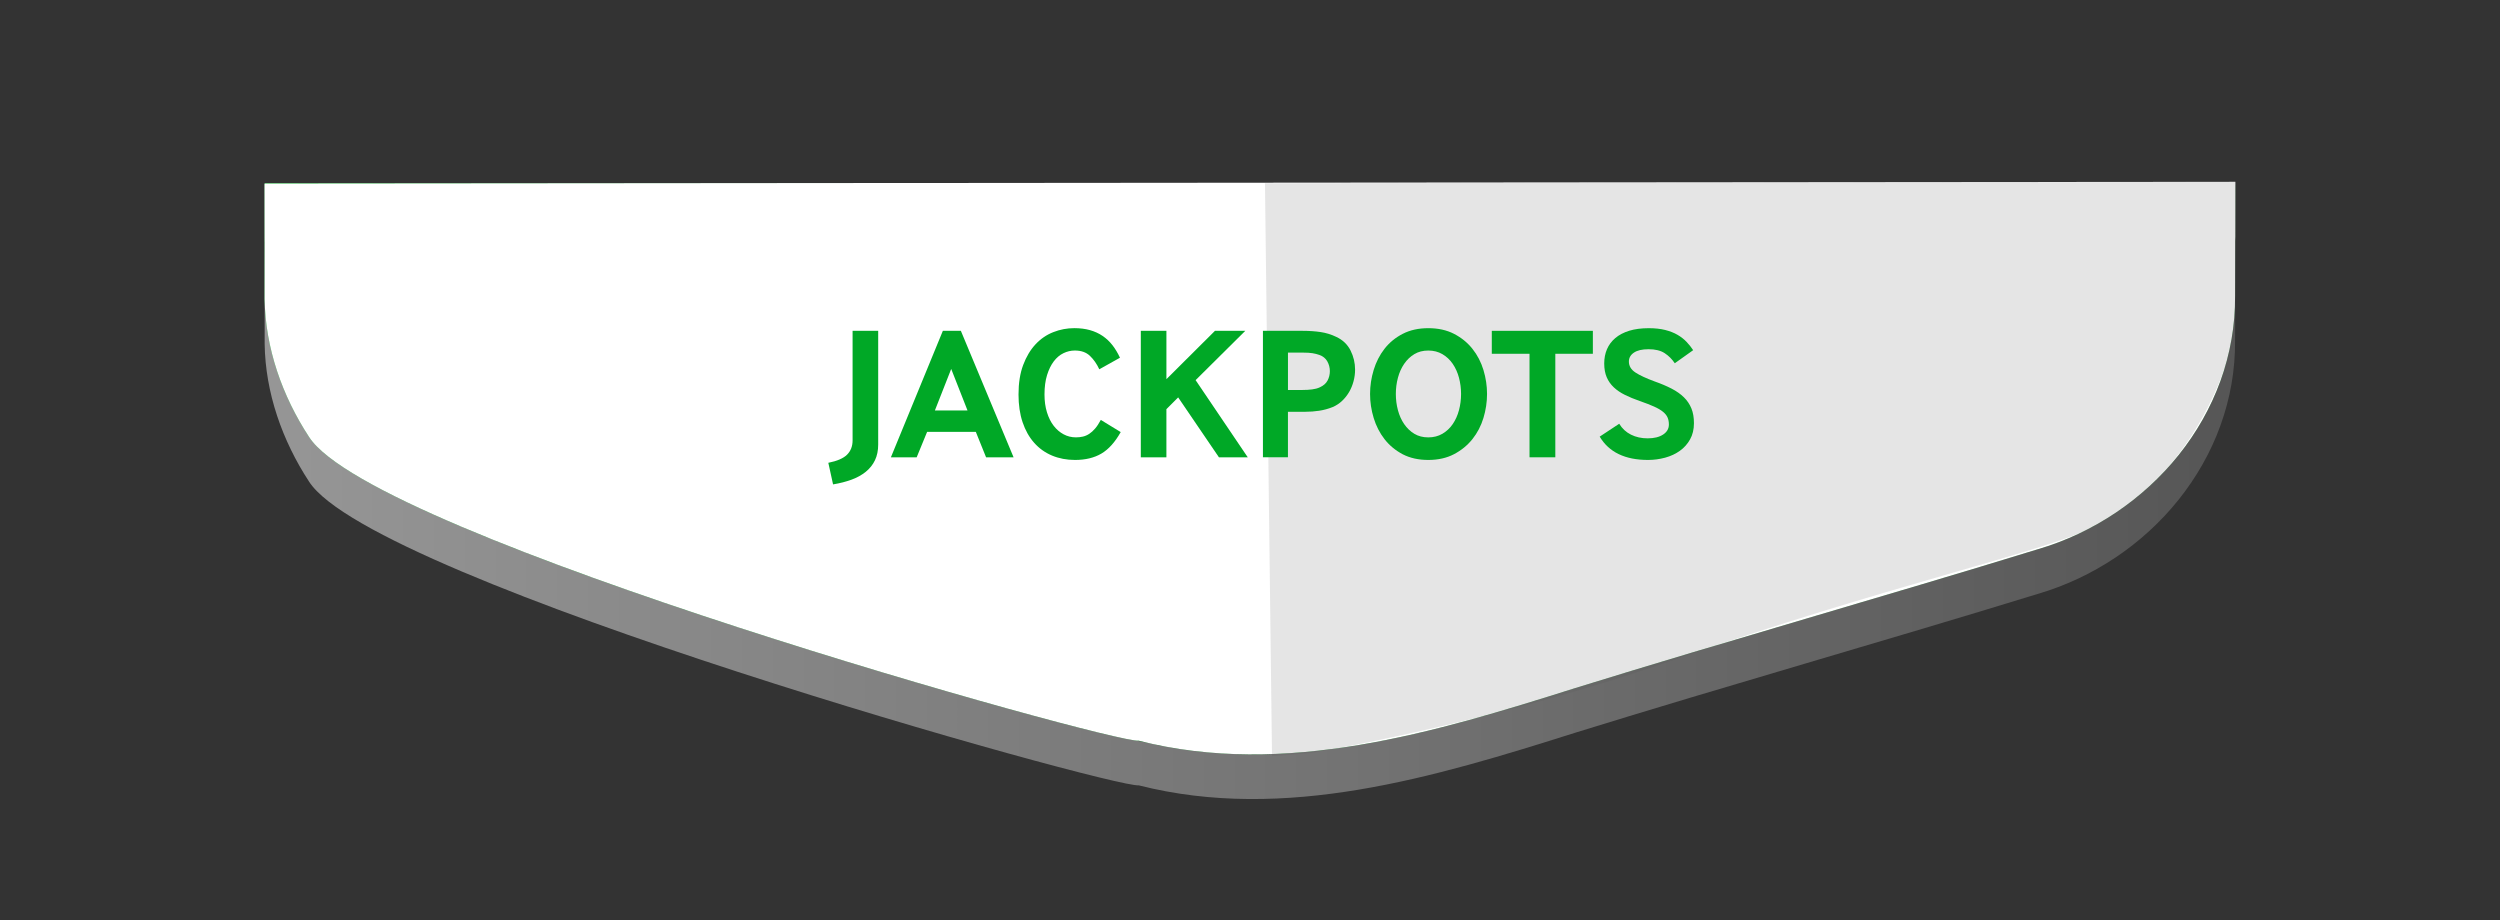
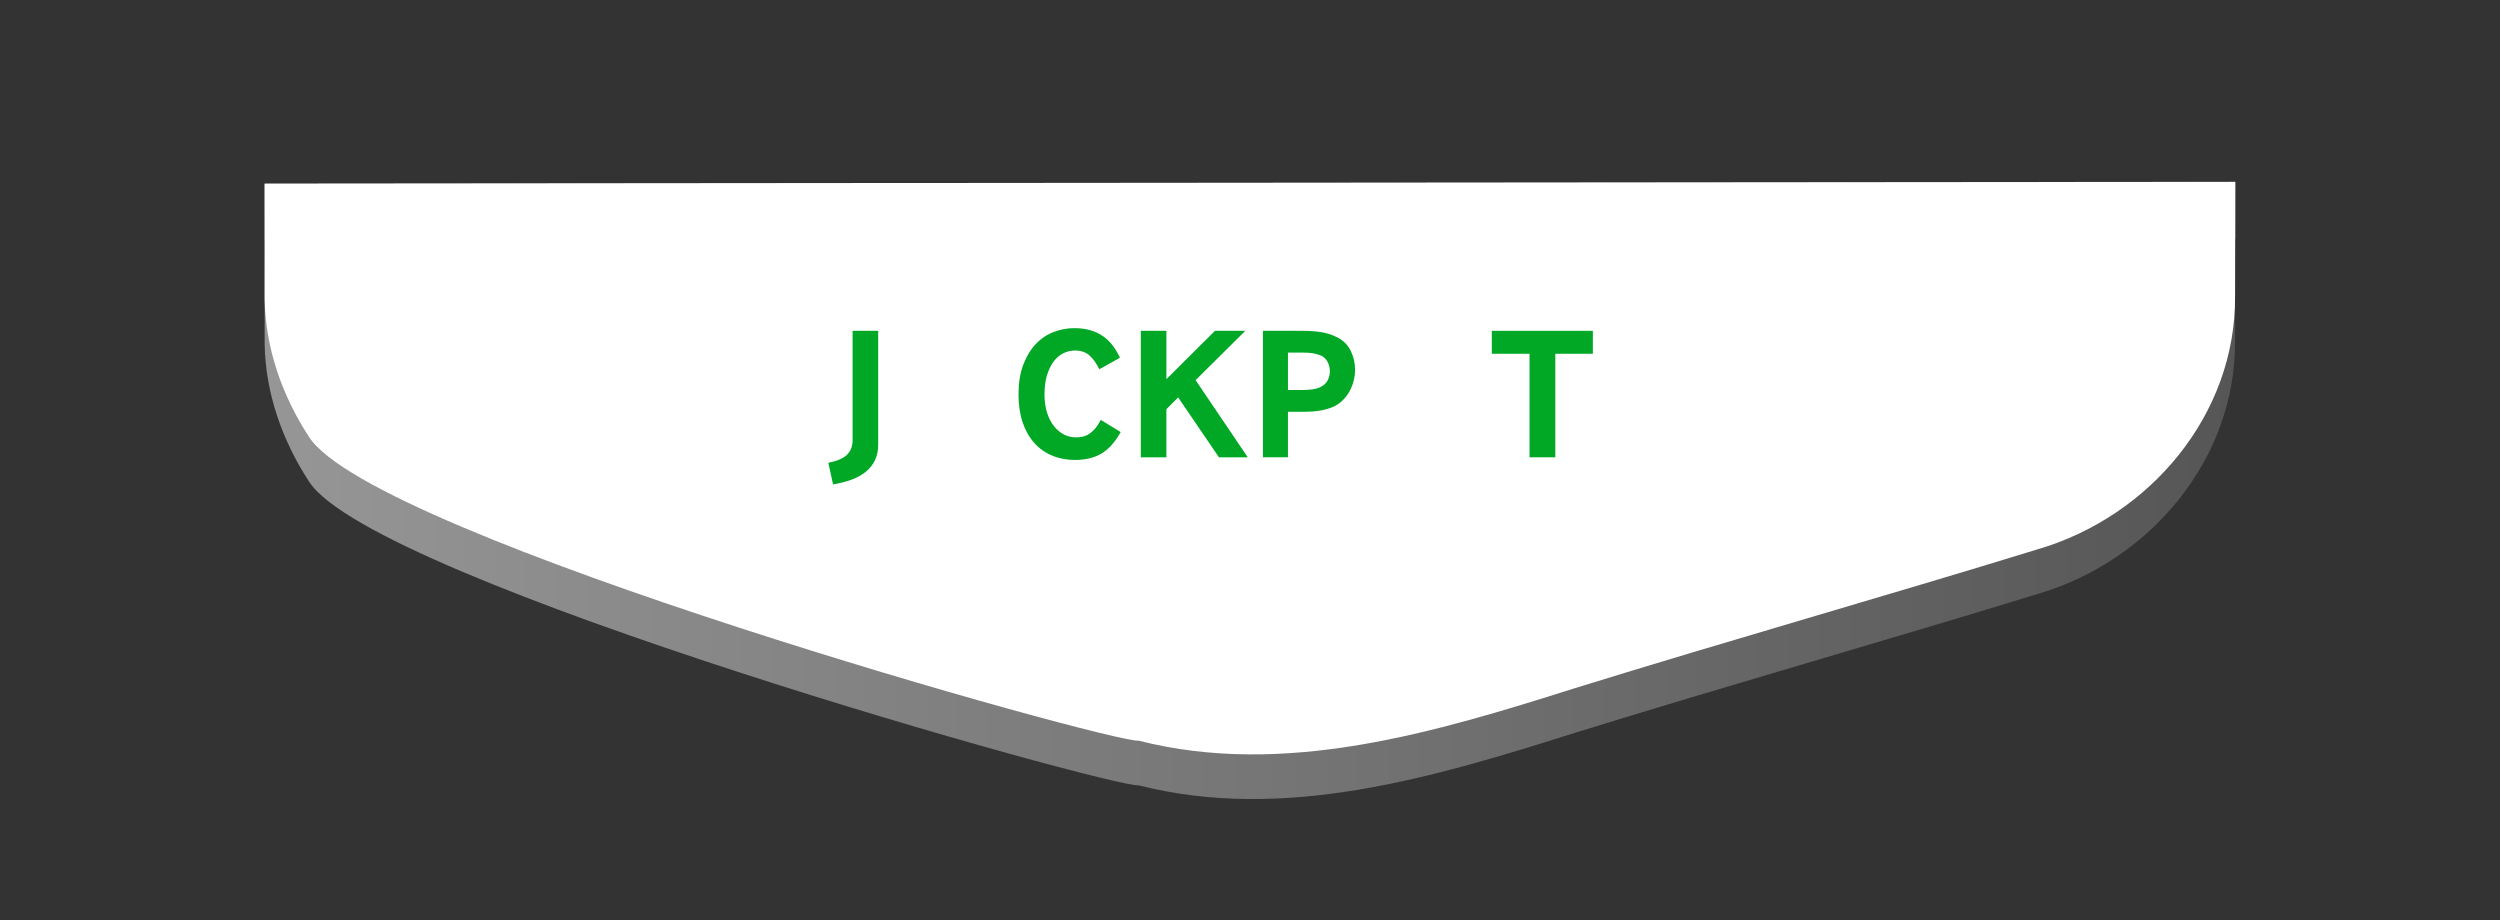
<svg xmlns="http://www.w3.org/2000/svg" version="1.1" id="Layer_1" x="0px" y="0px" viewBox="0 0 1700.79 625.89" style="enable-background:new 0 0 1700.79 625.89;" xml:space="preserve">
  <rect x="0" y="0" width="1700.79" height="625.89" fill="#333333" stroke="none" />
  <style type="text/css">
	.st0{fill:url(#SVGID_1_);}
	.st1{fill:url(#SVGID_00000070807772511973582370000009539975461839028102_);}
	.st2{fill:#FFFFFF;}
	.st3{opacity:0.15;fill:#515151;}
	.st4{fill:#00A826;}
	.st5{fill:url(#SVGID_00000059291831820348607900000016610535925706802056_);}
	.st6{fill:url(#SVGID_00000132082026383940496300000003225236382709332146_);}
	.st7{fill:url(#SVGID_00000044870689937731178590000011585852193261343137_);}
	.st8{fill:url(#SVGID_00000087402973059790305870000013828912102917590687_);}
	.st9{fill:url(#SVGID_00000031929635481243035270000014192411798069673399_);}
	.st10{fill:url(#SVGID_00000057855589673565235570000006682543306999172501_);}
	.st11{fill:url(#SVGID_00000034776745513380050910000012989768384967078327_);}
	.st12{fill:url(#SVGID_00000058589204778469925580000001037983893392877697_);}
	.st13{fill:url(#SVGID_00000083069876227784301540000001122589391361066430_);}
	.st14{fill:url(#SVGID_00000026165166490772402880000012855344712244441747_);}
	.st15{fill:url(#SVGID_00000163056320666800567540000003921251574317830036_);}
	.st16{fill:url(#SVGID_00000023253979616350188850000011200966594157917619_);}
	.st17{fill:url(#SVGID_00000127729091150572175280000001801149944337399993_);}
	.st18{fill:url(#SVGID_00000044170182264347838700000003755871169778876049_);}
	.st19{fill:#0054A4;}
	.st20{fill:url(#SVGID_00000173143443960993943630000012157430229231991695_);}
	.st21{fill:url(#SVGID_00000049213314727237365020000017537575139427132819_);}
	.st22{fill:url(#SVGID_00000026873149875670792360000011087391161730169216_);}
	.st23{fill:url(#SVGID_00000114073474494556544480000010960859441690266263_);}
	.st24{fill:url(#SVGID_00000142164594530825440110000004698572884239141782_);}
	.st25{fill:url(#SVGID_00000058561851853916581620000013988216108358887820_);}
	.st26{fill:url(#SVGID_00000139257060916608515450000004548430791960266418_);}
	.st27{fill:url(#SVGID_00000093163688435817084140000013047021133251903146_);}
	.st28{fill:url(#SVGID_00000018226273088261044720000012361375828852044942_);}
	.st29{fill:url(#SVGID_00000128461130528928502400000000667572117033974183_);}
	.st30{fill:url(#SVGID_00000021094606074874565450000014346102474140020387_);}
	.st31{fill:url(#SVGID_00000093893401261898591570000000658486470064571537_);}
	.st32{fill:url(#SVGID_00000096760342119743113560000005330864217393850507_);}
	.st33{fill:url(#SVGID_00000170258786207924683800000002901871052239575198_);}
	.st34{fill:url(#SVGID_00000113320824950044987390000006587282310135308217_);}
	.st35{fill:url(#SVGID_00000038387583866115202240000015244169974794398644_);}
	.st36{fill:url(#SVGID_00000053531324189793326470000005405443817382618260_);}
	.st37{fill:url(#SVGID_00000171001082372396533200000005238081084581818009_);}
	.st38{fill:url(#SVGID_00000154421050813742172130000010422676471651882410_);}
	.st39{fill:url(#SVGID_00000172430713997865994210000006793129097595074693_);}
	.st40{fill:url(#SVGID_00000093886426089055630260000012964840217043880087_);}
	.st41{fill:url(#SVGID_00000057142932515605503680000004968824104798644871_);}
	.st42{fill:url(#SVGID_00000111875995124950114690000005418827891326551714_);}
	.st43{fill:url(#SVGID_00000080922674738458849360000009011417550132020145_);}
	.st44{fill:url(#SVGID_00000041267151244797360390000018429469732742966948_);}
	.st45{fill:url(#SVGID_00000102526331341047616780000006966313368969706660_);}
	.st46{fill:url(#SVGID_00000166675358828015885950000006514362631874516375_);}
	.st47{fill:url(#SVGID_00000098213300019572055690000001501678859337137843_);}
	.st48{fill:url(#SVGID_00000071560171724074710340000017486824032733480610_);}
	.st49{fill:url(#SVGID_00000028288831113167384250000015859720879277948861_);}
	.st50{fill:url(#SVGID_00000072279093111950026800000008431511462797796007_);}
	.st51{fill:url(#SVGID_00000016772542408853706520000010085015312704608668_);}
	.st52{fill:url(#SVGID_00000042708873771870323990000004464119534738038407_);}
	.st53{fill:url(#SVGID_00000156583075932570096230000017808570023012871609_);}
	.st54{fill:url(#SVGID_00000011748736643735875150000012500706184304953220_);}
	.st55{fill:url(#SVGID_00000019642802060958576790000001460167673085745050_);}
	.st56{fill:url(#SVGID_00000101798258754562846580000000477165533871735221_);}
	.st57{fill:url(#SVGID_00000082332167713641399100000009533658367387081357_);}
	.st58{fill:url(#SVGID_00000025416783385548046500000006152721356660774541_);}
	.st59{fill:url(#SVGID_00000132792677313423951310000017541213718100576404_);}
	.st60{fill:url(#SVGID_00000074412478332707755460000007545116105675826868_);}
	.st61{fill:url(#SVGID_00000003819809917259867010000015628174404489339323_);}
	.st62{fill:url(#SVGID_00000156565206607227379800000005555836877042209690_);}
	.st63{fill:url(#SVGID_00000054988244296663311090000006464261723262800801_);}
	.st64{fill:url(#SVGID_00000025412399654587931410000007095960751428651656_);}
	.st65{fill:url(#SVGID_00000154398151089702119540000013208448960309928579_);}
	.st66{fill:url(#SVGID_00000022539664201506308940000002445355568925841586_);}
	.st67{fill:url(#SVGID_00000156554213550491540580000011365351037293364147_);}
	.st68{fill:url(#SVGID_00000088115506272973848900000008720716879885656199_);}
	.st69{fill:url(#SVGID_00000167363948246788326090000011487366737108250033_);}
	.st70{fill:url(#SVGID_00000159433111910158814640000005554597670857519762_);}
	.st71{fill:url(#SVGID_00000137118731182965582830000005895963556027670656_);}
</style>
  <g>
    <linearGradient id="SVGID_1_" gradientUnits="userSpaceOnUse" x1="180.048" y1="333.684" x2="1520.686" y2="333.684">
      <stop offset="0" style="stop-color:#969696" />
      <stop offset="1" style="stop-color:#565656" />
    </linearGradient>
    <path class="st0" d="M1520.69,123.76c-0.03,55.88-0.08,47.55-0.14,107.88c0.7,80.9-58.09,150.19-134.4,172.46   c-104.72,32.22-209.87,61.95-314.46,94.37c-95.59,30.23-197.7,61.07-296.97,35.81c-17.7,1.87-521.11-138.69-564.5-206.7   c-18.17-27.77-29.72-60.46-30.17-93.71c0.03-47.74,0.04-63.83,0.02-108.69L1520.69,123.76z" />
    <linearGradient id="SVGID_00000134232337371415150170000000962391062754666392_" gradientUnits="userSpaceOnUse" x1="1068.451" y1="563.457" x2="656.323" y2="-150.37">
      <stop offset="0" style="stop-color:#004C0E" />
      <stop offset="0.11" style="stop-color:#045B14" />
      <stop offset="0.518" style="stop-color:#118C28" />
      <stop offset="0.827" style="stop-color:#19AB34" />
      <stop offset="1" style="stop-color:#1CB739" />
    </linearGradient>
-     <path style="fill:url(#SVGID_00000134232337371415150170000000962391062754666392_);" d="M1520.63,125.79   c-0.02,31.27-0.05,45.13-0.08,75.48c0.7,80.9-58.09,150.19-134.4,172.46c-104.72,32.22-209.87,61.95-314.46,94.37   c-93.85,29.68-193.98,59.95-291.54,37.13c-2.75-0.64-5.53-1.14-8.33-1.54c-44.76-6.33-519.52-140.53-561.6-206.49   c-18.17-27.77-29.72-60.46-30.17-93.71c0.02-28.89,0.03-49.21,0.03-78.9L1520.63,125.79z" />
    <path class="st2" d="M1520.73,123.7c-0.04,89.19-0.09-11.62-0.18,77.57c0.7,80.9-58.09,150.19-134.4,172.46   c-104.72,32.22-209.87,61.95-314.46,94.37c-95.59,30.23-197.7,61.07-296.97,35.81c-17.7,1.87-521.11-138.69-564.5-206.7   c-18.17-27.77-29.72-60.46-30.17-93.71c0.06-86.64,0.02,8.02-0.05-78.63L1520.73,123.7z" />
-     <path class="st3" d="M1520.73,123.7l0.06,101.75c0,0-17.35,92.91-97.8,133.62c-31.92,16.15-141.75,40.16-284.65,90.01   c-121.89,42.52-246.05,63.15-246.05,63.15l-26.92,2.19l-4.79-389.73L1520.73,123.7z" />
  </g>
  <g>
    <path class="st4" d="M563.52,314.85c6.02-1.21,10.28-3.05,12.77-5.55c2.49-2.49,3.74-5.72,3.74-9.68v-74.56h17.42v77.4   c0,4.04-0.73,7.59-2.19,10.64c-1.46,3.05-3.55,5.68-6.26,7.87s-5.93,3.98-9.67,5.35c-3.74,1.38-7.93,2.45-12.58,3.22L563.52,314.85   z" />
-     <path class="st4" d="M606.09,311.11l35.35-86.04h12.25l35.86,86.04h-18.71l-6.97-17.29h-33.15l-7.09,17.29H606.09z M636.02,279.24   h22.19l-11.09-28.25L636.02,279.24z" />
    <path class="st4" d="M762.44,293.95c-3.87,6.88-8.26,11.76-13.16,14.64c-4.9,2.88-10.88,4.32-17.93,4.32   c-5.68,0-10.88-0.99-15.61-2.97c-4.73-1.98-8.79-4.88-12.19-8.71c-3.4-3.83-6.02-8.49-7.87-14c-1.85-5.5-2.77-11.78-2.77-18.83   c0-7.74,1.05-14.43,3.16-20.06c2.11-5.63,4.9-10.32,8.38-14.06c3.48-3.74,7.52-6.52,12.13-8.32c4.6-1.81,9.35-2.71,14.25-2.71   c3.95,0,7.52,0.45,10.71,1.35c3.18,0.9,6.04,2.21,8.58,3.94c2.54,1.72,4.77,3.83,6.71,6.32c1.93,2.49,3.63,5.33,5.1,8.51   l-14.06,7.87c-1.72-3.7-3.85-6.75-6.39-9.16c-2.54-2.41-5.96-3.61-10.25-3.61c-2.67,0-5.25,0.6-7.74,1.81   c-2.5,1.21-4.69,3.05-6.58,5.55c-1.89,2.5-3.42,5.61-4.58,9.35c-1.16,3.74-1.74,8.15-1.74,13.22c0,4.47,0.56,8.52,1.68,12.13   c1.12,3.61,2.64,6.67,4.58,9.16c1.94,2.5,4.19,4.43,6.77,5.8c2.58,1.38,5.37,2.06,8.38,2.06c1.63,0,3.2-0.17,4.71-0.52   c1.5-0.34,2.94-0.97,4.32-1.87c1.38-0.9,2.71-2.11,4-3.61c1.29-1.5,2.58-3.46,3.87-5.87L762.44,293.95z" />
    <path class="st4" d="M776.11,311.11v-86.04h17.42v32.89l33.02-32.89h20.64l-33.8,33.54l35.48,52.5h-19.61l-27.74-40.76l-8,8v32.77   H776.11z" />
    <path class="st4" d="M859.19,311.11v-86.04h27.09c4.39,0,8.45,0.28,12.19,0.84c3.74,0.56,7.29,1.66,10.64,3.29   c4.39,2.06,7.61,5.14,9.67,9.22c2.06,4.09,3.1,8.45,3.1,13.09c0,2.58-0.34,5.18-1.03,7.8c-0.69,2.62-1.68,5.05-2.97,7.29   s-2.88,4.26-4.77,6.06c-1.89,1.81-4.04,3.22-6.45,4.26c-3.01,1.21-6.06,2.04-9.16,2.51c-3.1,0.47-6.24,0.71-9.42,0.71h-11.87v30.96   H859.19z M876.22,265.31h9.67c2.49,0,4.75-0.13,6.77-0.39c2.02-0.26,3.76-0.73,5.22-1.42c2.49-1.12,4.26-2.67,5.29-4.64   s1.55-4.08,1.55-6.32c0-2.41-0.58-4.64-1.74-6.71s-2.99-3.53-5.48-4.39c-1.46-0.52-3.01-0.9-4.64-1.16   c-1.63-0.26-3.74-0.39-6.32-0.39h-10.32V265.31z" />
-     <path class="st4" d="M954.26,309.04c-4.99-2.66-9.12-6.1-12.38-10.32c-3.27-4.21-5.72-9.01-7.35-14.38   c-1.63-5.37-2.45-10.81-2.45-16.32c0-5.5,0.82-10.94,2.45-16.32c1.63-5.37,4.08-10.17,7.35-14.38c3.27-4.21,7.39-7.61,12.38-10.19   c4.99-2.58,10.79-3.87,17.42-3.87c6.71,0,12.55,1.29,17.54,3.87c4.99,2.58,9.16,5.98,12.51,10.19c3.35,4.21,5.85,9.01,7.48,14.38   c1.63,5.38,2.45,10.82,2.45,16.32c0,5.51-0.82,10.95-2.45,16.32c-1.63,5.38-4.13,10.17-7.48,14.38   c-3.35,4.21-7.53,7.63-12.51,10.25c-4.99,2.62-10.84,3.94-17.54,3.94C965.05,312.91,959.25,311.62,954.26,309.04z M955.29,288.53   c1.89,2.75,4.19,4.95,6.9,6.58c2.71,1.63,5.87,2.45,9.48,2.45c3.61,0,6.81-0.82,9.61-2.45c2.79-1.63,5.14-3.82,7.03-6.58   c1.89-2.75,3.31-5.91,4.26-9.48c0.95-3.57,1.42-7.24,1.42-11.03c0-3.78-0.47-7.46-1.42-11.03c-0.95-3.57-2.37-6.73-4.26-9.48   c-1.89-2.75-4.24-4.95-7.03-6.58c-2.8-1.63-6-2.45-9.61-2.45c-3.61,0-6.77,0.82-9.48,2.45c-2.71,1.63-5.01,3.83-6.9,6.58   c-1.89,2.75-3.31,5.91-4.26,9.48c-0.95,3.57-1.42,7.25-1.42,11.03c0,3.79,0.47,7.46,1.42,11.03   C951.98,282.62,953.4,285.78,955.29,288.53z" />
    <path class="st4" d="M1040.56,311.11v-70.43h-25.67v-15.61h68.76v15.61h-25.54v70.43H1040.56z" />
-     <path class="st4" d="M1101.58,288.28c1.98,3.27,4.64,5.74,8,7.42c3.35,1.68,7.14,2.51,11.35,2.51c4.39,0,7.89-0.86,10.51-2.58   c2.62-1.72,3.93-4,3.93-6.84c0-1.81-0.3-3.4-0.9-4.77c-0.6-1.38-1.63-2.66-3.1-3.87c-1.46-1.2-3.48-2.39-6.06-3.55   c-2.58-1.16-5.85-2.43-9.8-3.8c-3.7-1.29-7.03-2.66-10-4.13c-2.97-1.46-5.5-3.18-7.61-5.16c-2.11-1.98-3.72-4.28-4.84-6.9   c-1.12-2.62-1.68-5.74-1.68-9.35c0-3.52,0.62-6.75,1.87-9.67c1.25-2.92,3.14-5.46,5.68-7.61c2.54-2.15,5.7-3.8,9.48-4.97   c3.78-1.16,8.21-1.74,13.29-1.74c4.21,0,7.93,0.41,11.16,1.22c3.22,0.82,6.02,1.91,8.38,3.29c2.36,1.38,4.41,2.97,6.13,4.77   c1.72,1.81,3.23,3.7,4.52,5.68l-12.51,8.9c-1.81-2.75-4.09-5.03-6.84-6.84c-2.75-1.81-6.41-2.71-10.96-2.71   c-4.39,0-7.72,0.77-10,2.32c-2.28,1.55-3.42,3.57-3.42,6.06c0,3.01,1.46,5.48,4.39,7.42c2.92,1.93,7.31,3.98,13.16,6.13   c4.39,1.55,8.23,3.18,11.55,4.9c3.31,1.72,6.08,3.68,8.32,5.87c2.24,2.19,3.93,4.71,5.1,7.55s1.74,6.19,1.74,10.06   c0,4.21-0.88,7.89-2.64,11.03c-1.76,3.14-4.08,5.74-6.97,7.8c-2.88,2.06-6.21,3.61-10,4.64c-3.79,1.03-7.66,1.55-11.61,1.55   c-15.65,0-26.62-5.29-32.9-15.87L1101.58,288.28z" />
  </g>
</svg>